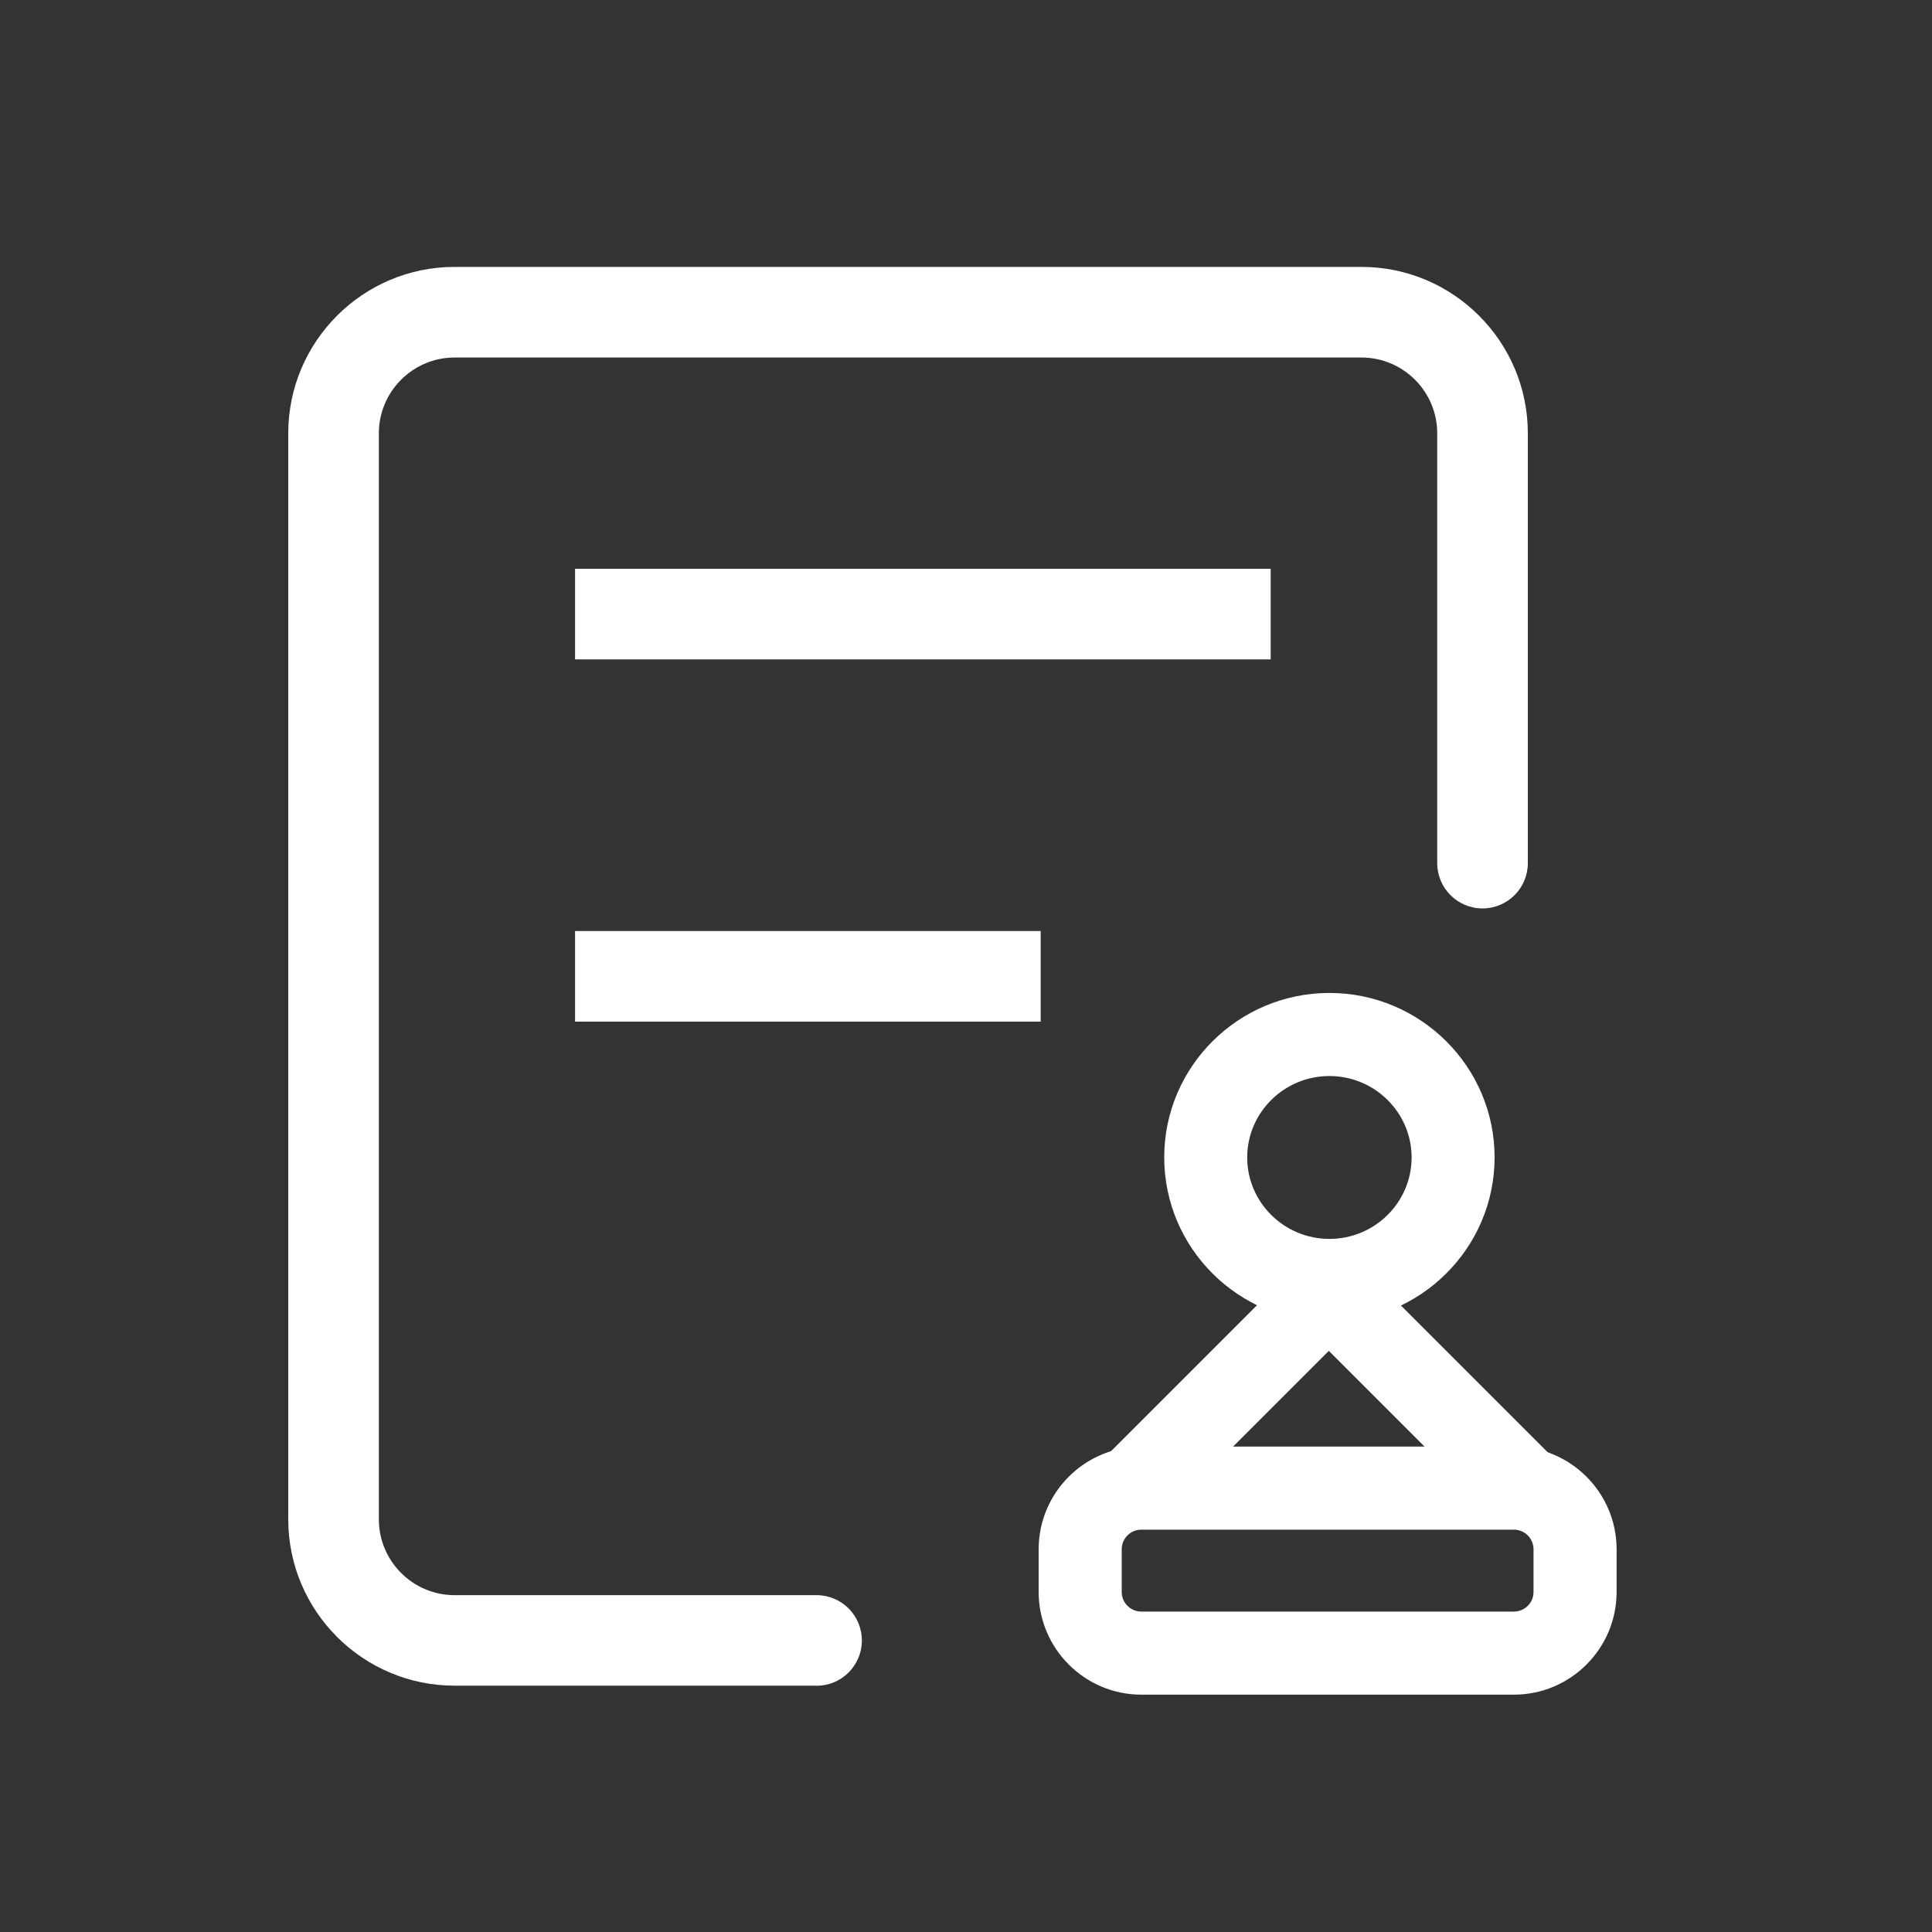
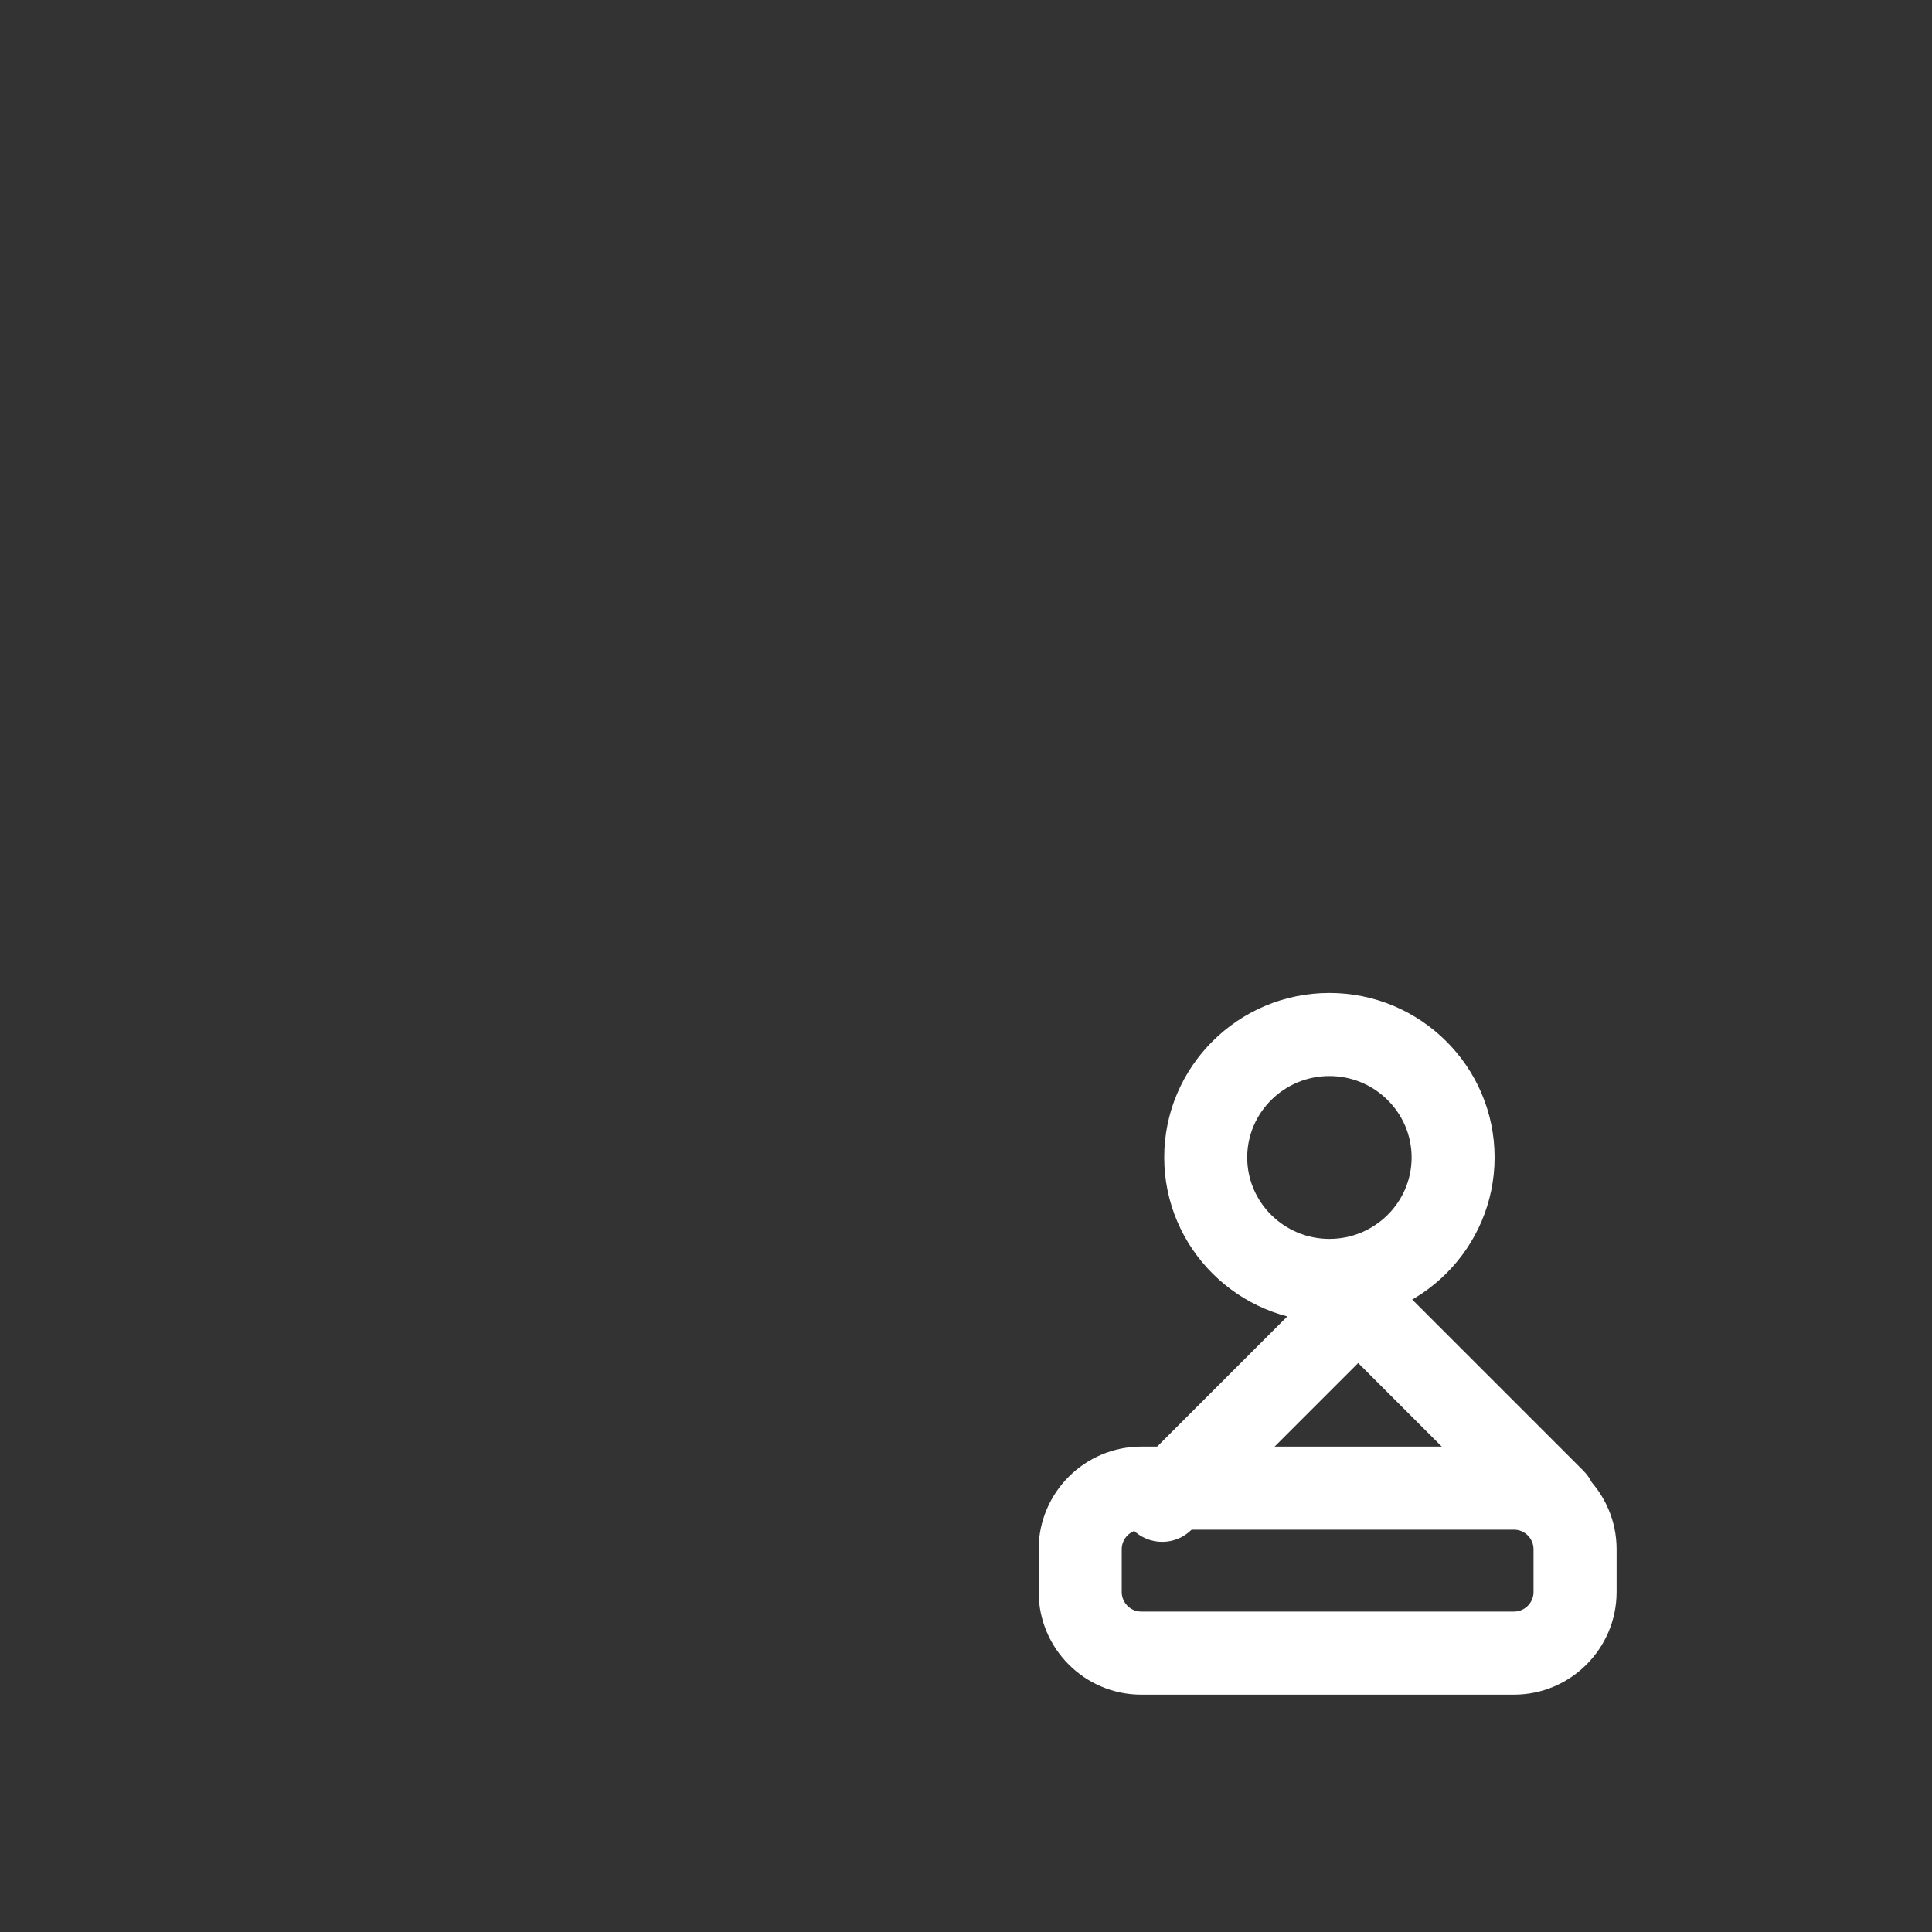
<svg xmlns="http://www.w3.org/2000/svg" id="_图层_1" data-name="图层_1" viewBox="0 0 200 200">
  <rect x="0" y="0" width="200" height="200" fill="#333333" stroke="none" />
  <defs>
    <style>
      .cls-1 {
        fill: #fff;
      }
    </style>
  </defs>
-   <path class="cls-1" d="M84.53,174.5h-37.47c-9.49,0-17.22-7.72-17.22-17.22V44.85c0-9.49,7.72-17.22,17.22-17.22h93.88c9.49,0,17.22,7.72,17.22,17.22v44.5c0,2.59-2.1,4.69-4.69,4.69s-4.69-2.1-4.69-4.69v-44.5c0-4.32-3.52-7.84-7.84-7.84H47.06c-4.32,0-7.84,3.52-7.84,7.84v112.44c0,4.32,3.52,7.84,7.84,7.84h37.47c2.59,0,4.69,2.1,4.69,4.69s-2.1,4.69-4.69,4.69Z" />
-   <path class="cls-1" d="M59.53,58.88h72.01v9.38H59.53v-9.38ZM59.53,96.38h48.2v9.38h-48.2v-9.38Z" />
  <path class="cls-1" d="M137.62,136.84c-9.43,0-17.1-7.64-17.1-17.03s7.67-17.02,17.1-17.02,17.1,7.64,17.1,17.02-7.67,17.02-17.1,17.02h0ZM137.62,111.39c-4.69,0-8.51,3.78-8.51,8.43s3.82,8.43,8.51,8.43,8.51-3.78,8.51-8.43-3.82-8.43-8.51-8.43ZM156.72,175.43h-38.57c-5.86,0-10.63-4.77-10.63-10.63v-4.42c0-5.86,4.77-10.63,10.63-10.63h38.57c5.86,0,10.63,4.77,10.63,10.63v4.42c0,5.86-4.77,10.63-10.63,10.63ZM118.15,158.35c-1.12,0-2.03.91-2.03,2.03v4.42c0,1.12.91,2.03,2.03,2.03h38.57c1.12,0,2.03-.91,2.03-2.03v-4.42c0-1.12-.91-2.03-2.03-2.03h-38.57Z" />
-   <path class="cls-1" d="M157.85,158.35c-1.14,0-2.23-.45-3.04-1.26l-17.25-17.25-17.25,17.25c-1.68,1.68-4.4,1.68-6.08,0-1.68-1.68-1.68-4.4,0-6.08l18.19-18.19c1.37-1.37,3.2-2.13,5.14-2.13s3.76.76,5.14,2.13l18.19,18.19c1.68,1.68,1.68,4.4,0,6.08-.8.81-1.9,1.26-3.04,1.26h0Z" />
+   <path class="cls-1" d="M157.85,158.35l-17.25-17.25-17.25,17.25c-1.68,1.68-4.4,1.68-6.08,0-1.68-1.68-1.68-4.4,0-6.08l18.19-18.19c1.37-1.37,3.2-2.13,5.14-2.13s3.76.76,5.14,2.13l18.19,18.19c1.68,1.68,1.68,4.4,0,6.08-.8.81-1.9,1.26-3.04,1.26h0Z" />
</svg>